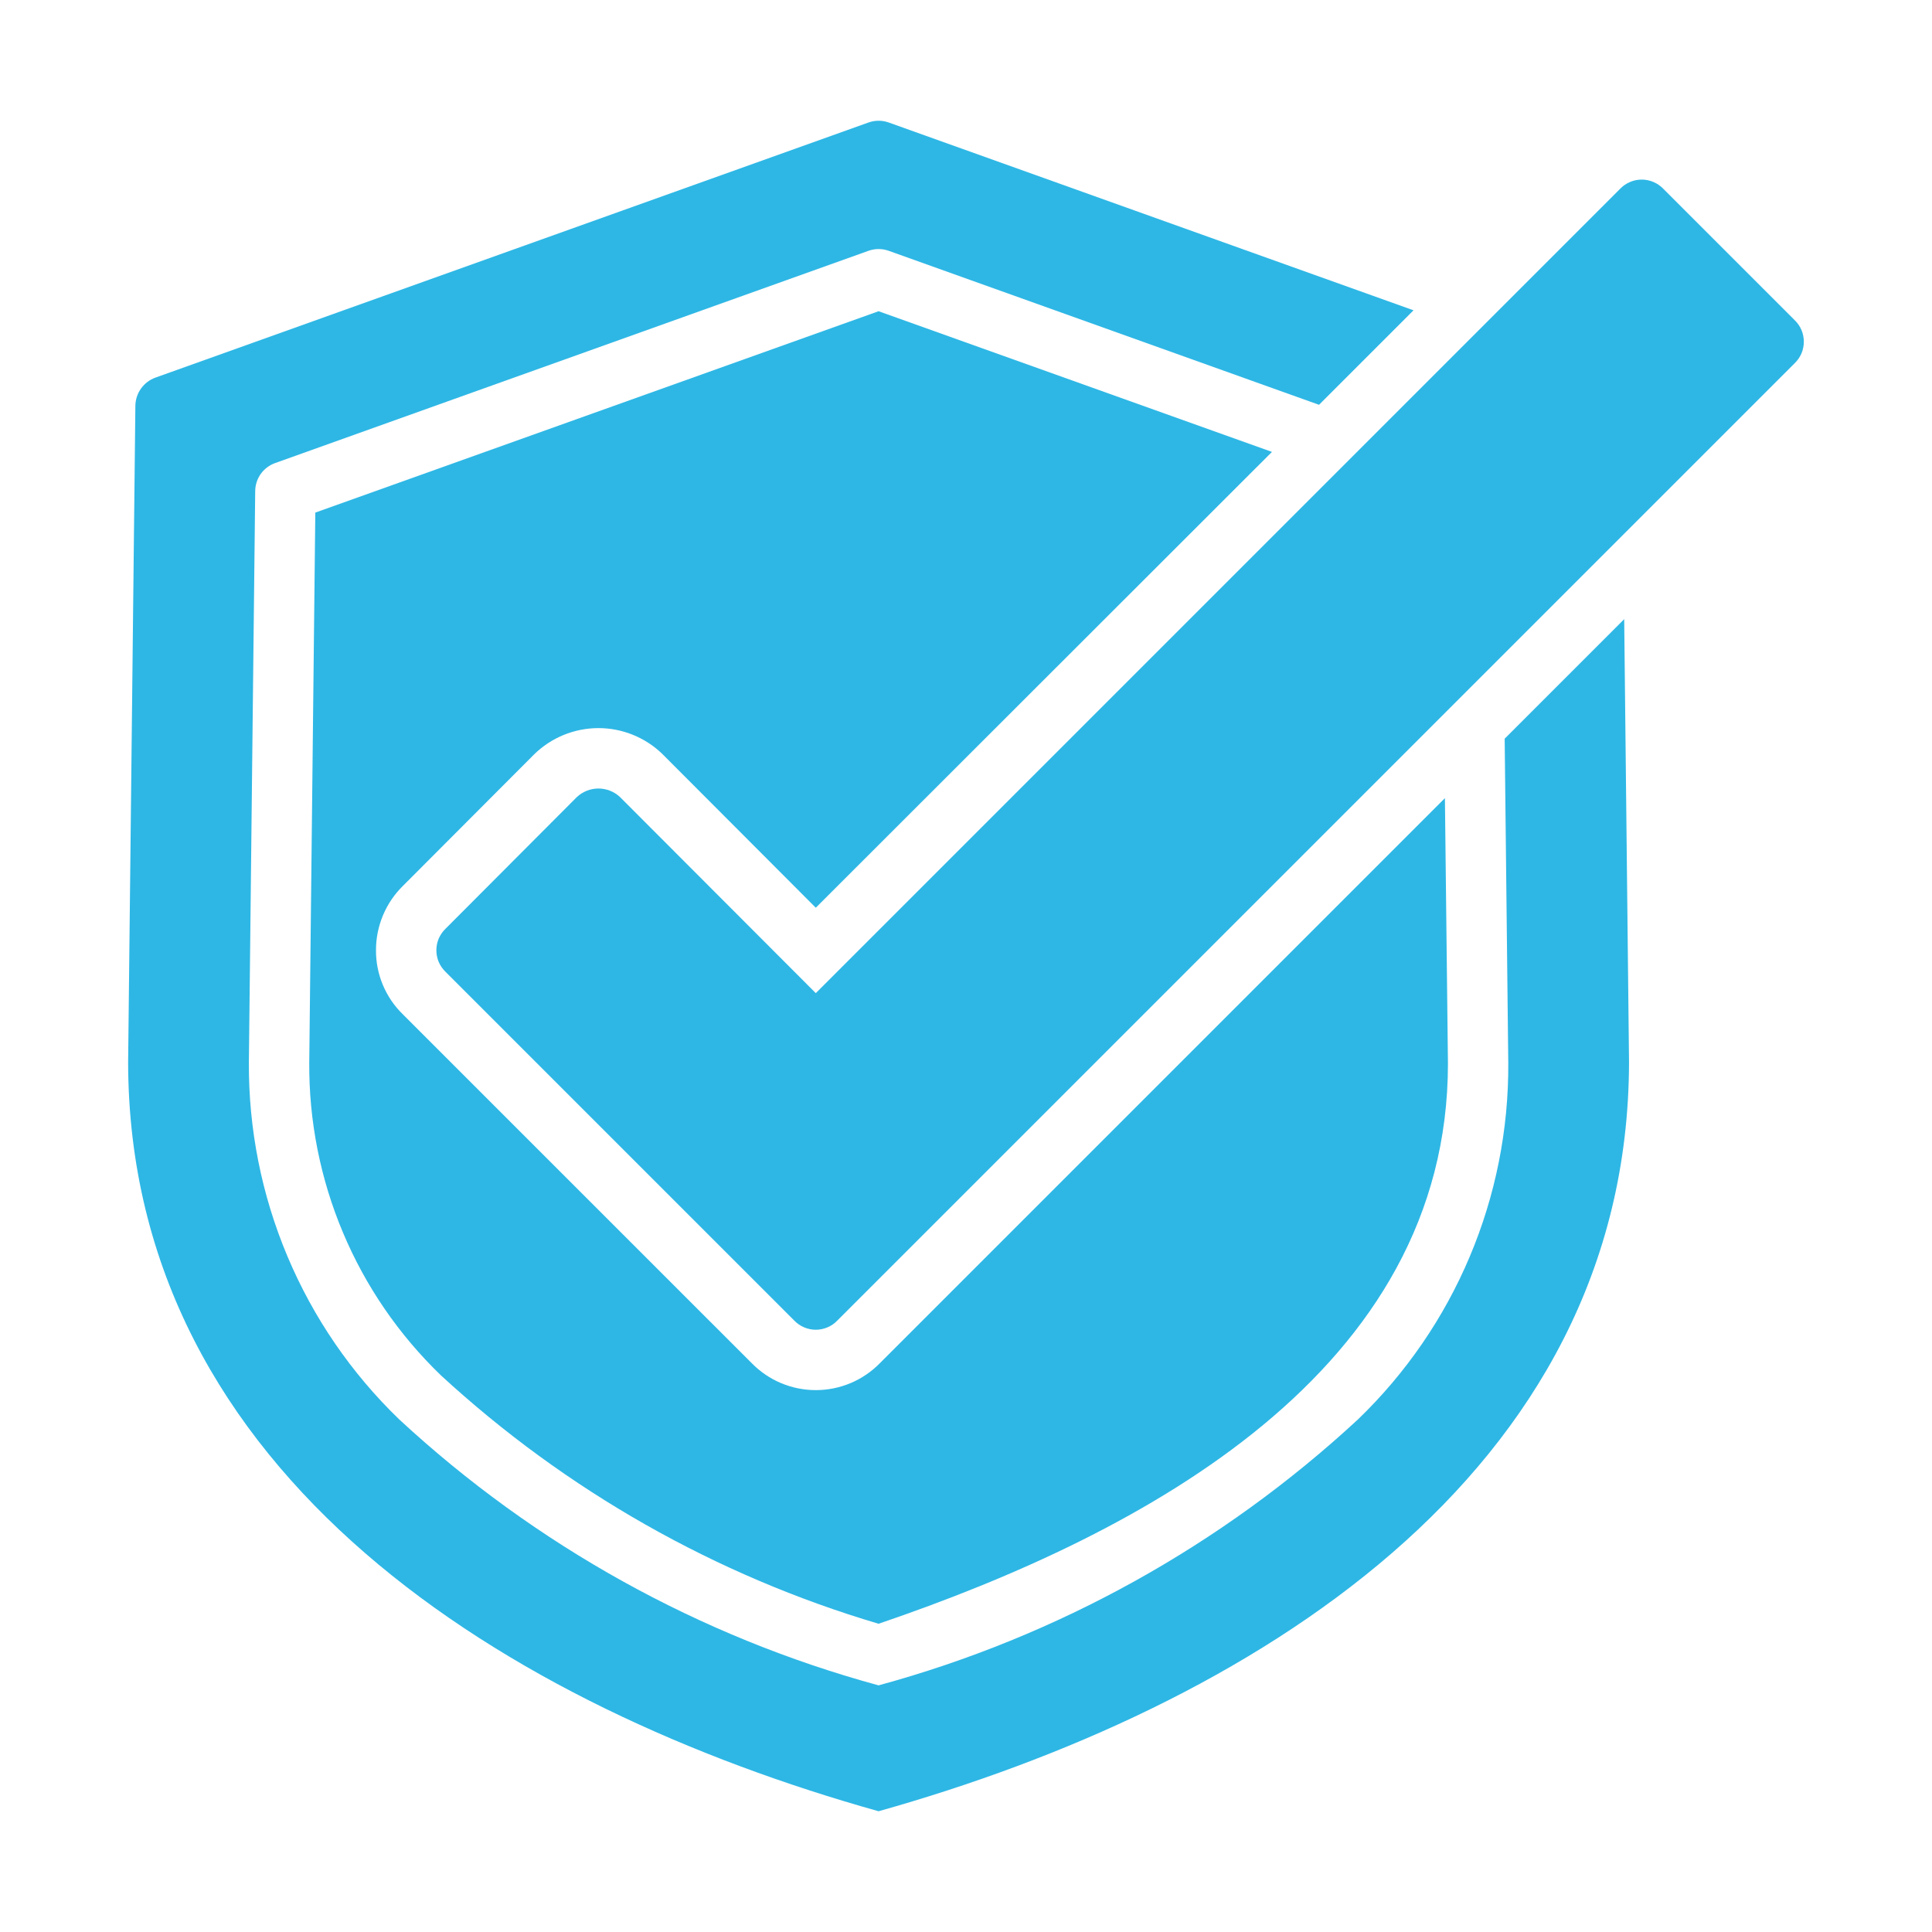
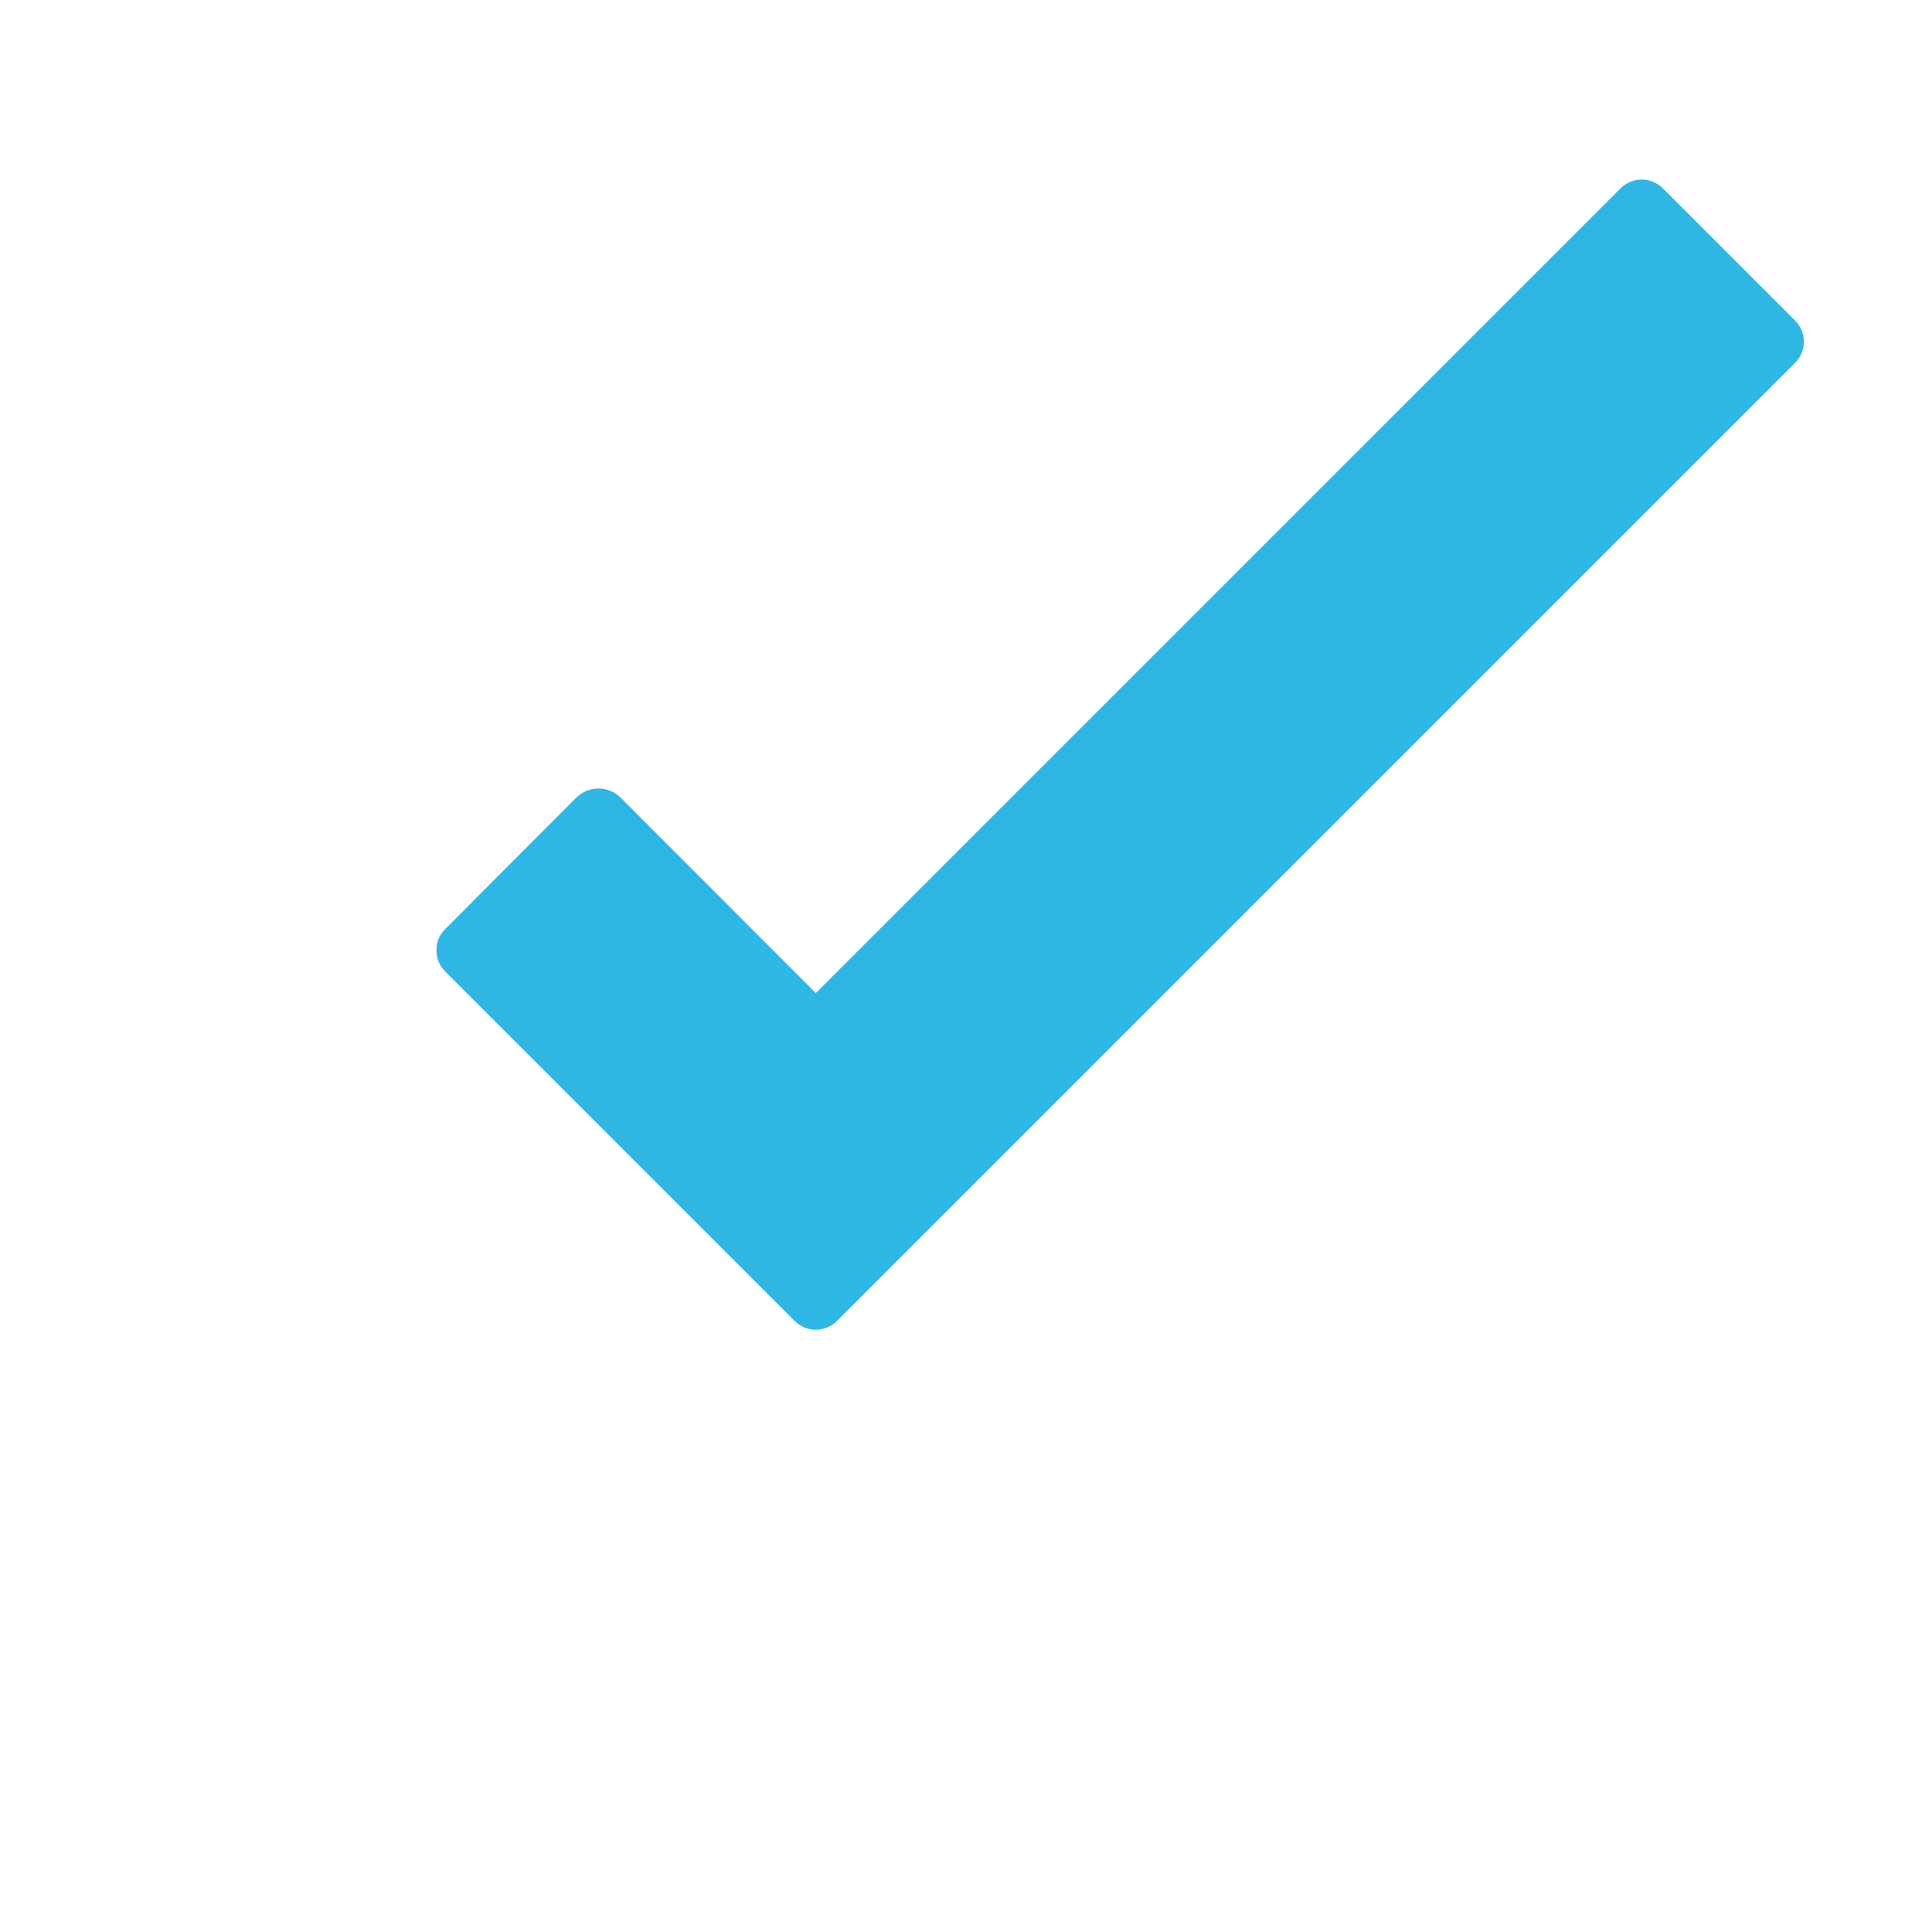
<svg xmlns="http://www.w3.org/2000/svg" width="44" height="44" viewBox="0 0 44 44" fill="none">
-   <path d="M34.268 16.823L34.35 24.214C34.359 25.727 34.06 27.227 33.471 28.622C32.883 30.016 32.017 31.276 30.927 32.326C27.829 35.195 24.083 37.273 20.009 38.383C15.935 37.273 12.19 35.195 9.092 32.326C8 31.273 7.134 30.009 6.546 28.611C5.957 27.213 5.659 25.71 5.668 24.193L5.812 11.186C5.813 11.045 5.857 10.909 5.938 10.794C6.019 10.68 6.134 10.593 6.266 10.546L19.776 5.713C19.927 5.658 20.092 5.658 20.243 5.713L30.04 9.219L32.192 7.067L20.243 2.791C20.092 2.736 19.927 2.736 19.776 2.791L3.537 8.601C3.405 8.649 3.292 8.736 3.211 8.85C3.13 8.964 3.085 9.1 3.083 9.24L2.918 24.193C2.932 33.619 11.601 38.892 20.009 41.25C28.417 38.885 37.087 33.619 37.1 24.186L36.99 14.101L34.268 16.823Z" fill="#2EB7E5" />
-   <path d="M12.165 17.18C12.554 16.799 13.076 16.585 13.62 16.582C14.164 16.58 14.688 16.789 15.08 17.167L18.579 20.673L28.968 10.292L20.009 7.088L7.181 11.674L7.043 24.2C7.034 25.528 7.295 26.845 7.81 28.069C8.325 29.294 9.084 30.4 10.041 31.322C12.888 33.944 16.298 35.88 20.009 36.98C26.087 34.911 32.976 31.219 32.976 24.22L32.907 18.177L20.037 31.047C19.847 31.241 19.62 31.395 19.37 31.5C19.12 31.605 18.851 31.659 18.579 31.659C18.308 31.659 18.039 31.605 17.789 31.5C17.539 31.395 17.312 31.241 17.122 31.047L9.174 23.1C8.98 22.911 8.825 22.684 8.72 22.433C8.615 22.183 8.561 21.914 8.563 21.642C8.562 21.368 8.617 21.097 8.723 20.844C8.829 20.591 8.985 20.362 9.181 20.171L12.165 17.18Z" fill="#2EB7E5" />
  <path d="M40.875 7.294L37.877 4.296C37.814 4.231 37.738 4.179 37.654 4.144C37.571 4.108 37.48 4.09 37.389 4.09C37.298 4.09 37.208 4.108 37.124 4.144C37.041 4.179 36.965 4.231 36.901 4.296L18.579 22.618L14.117 18.149C13.985 18.027 13.81 17.958 13.629 17.958C13.448 17.958 13.274 18.027 13.141 18.149L10.144 21.154C10.079 21.217 10.027 21.293 9.991 21.377C9.956 21.461 9.938 21.551 9.938 21.642C9.938 21.733 9.956 21.823 9.991 21.907C10.027 21.991 10.079 22.066 10.144 22.13L18.091 30.077C18.155 30.143 18.231 30.195 18.314 30.23C18.398 30.265 18.488 30.284 18.579 30.284C18.67 30.284 18.761 30.265 18.844 30.23C18.928 30.195 19.004 30.143 19.067 30.077L40.875 8.27C40.94 8.206 40.992 8.131 41.028 8.047C41.063 7.963 41.081 7.873 41.081 7.782C41.081 7.691 41.063 7.601 41.028 7.517C40.992 7.433 40.94 7.357 40.875 7.294Z" fill="#2EB7E5" />
</svg>